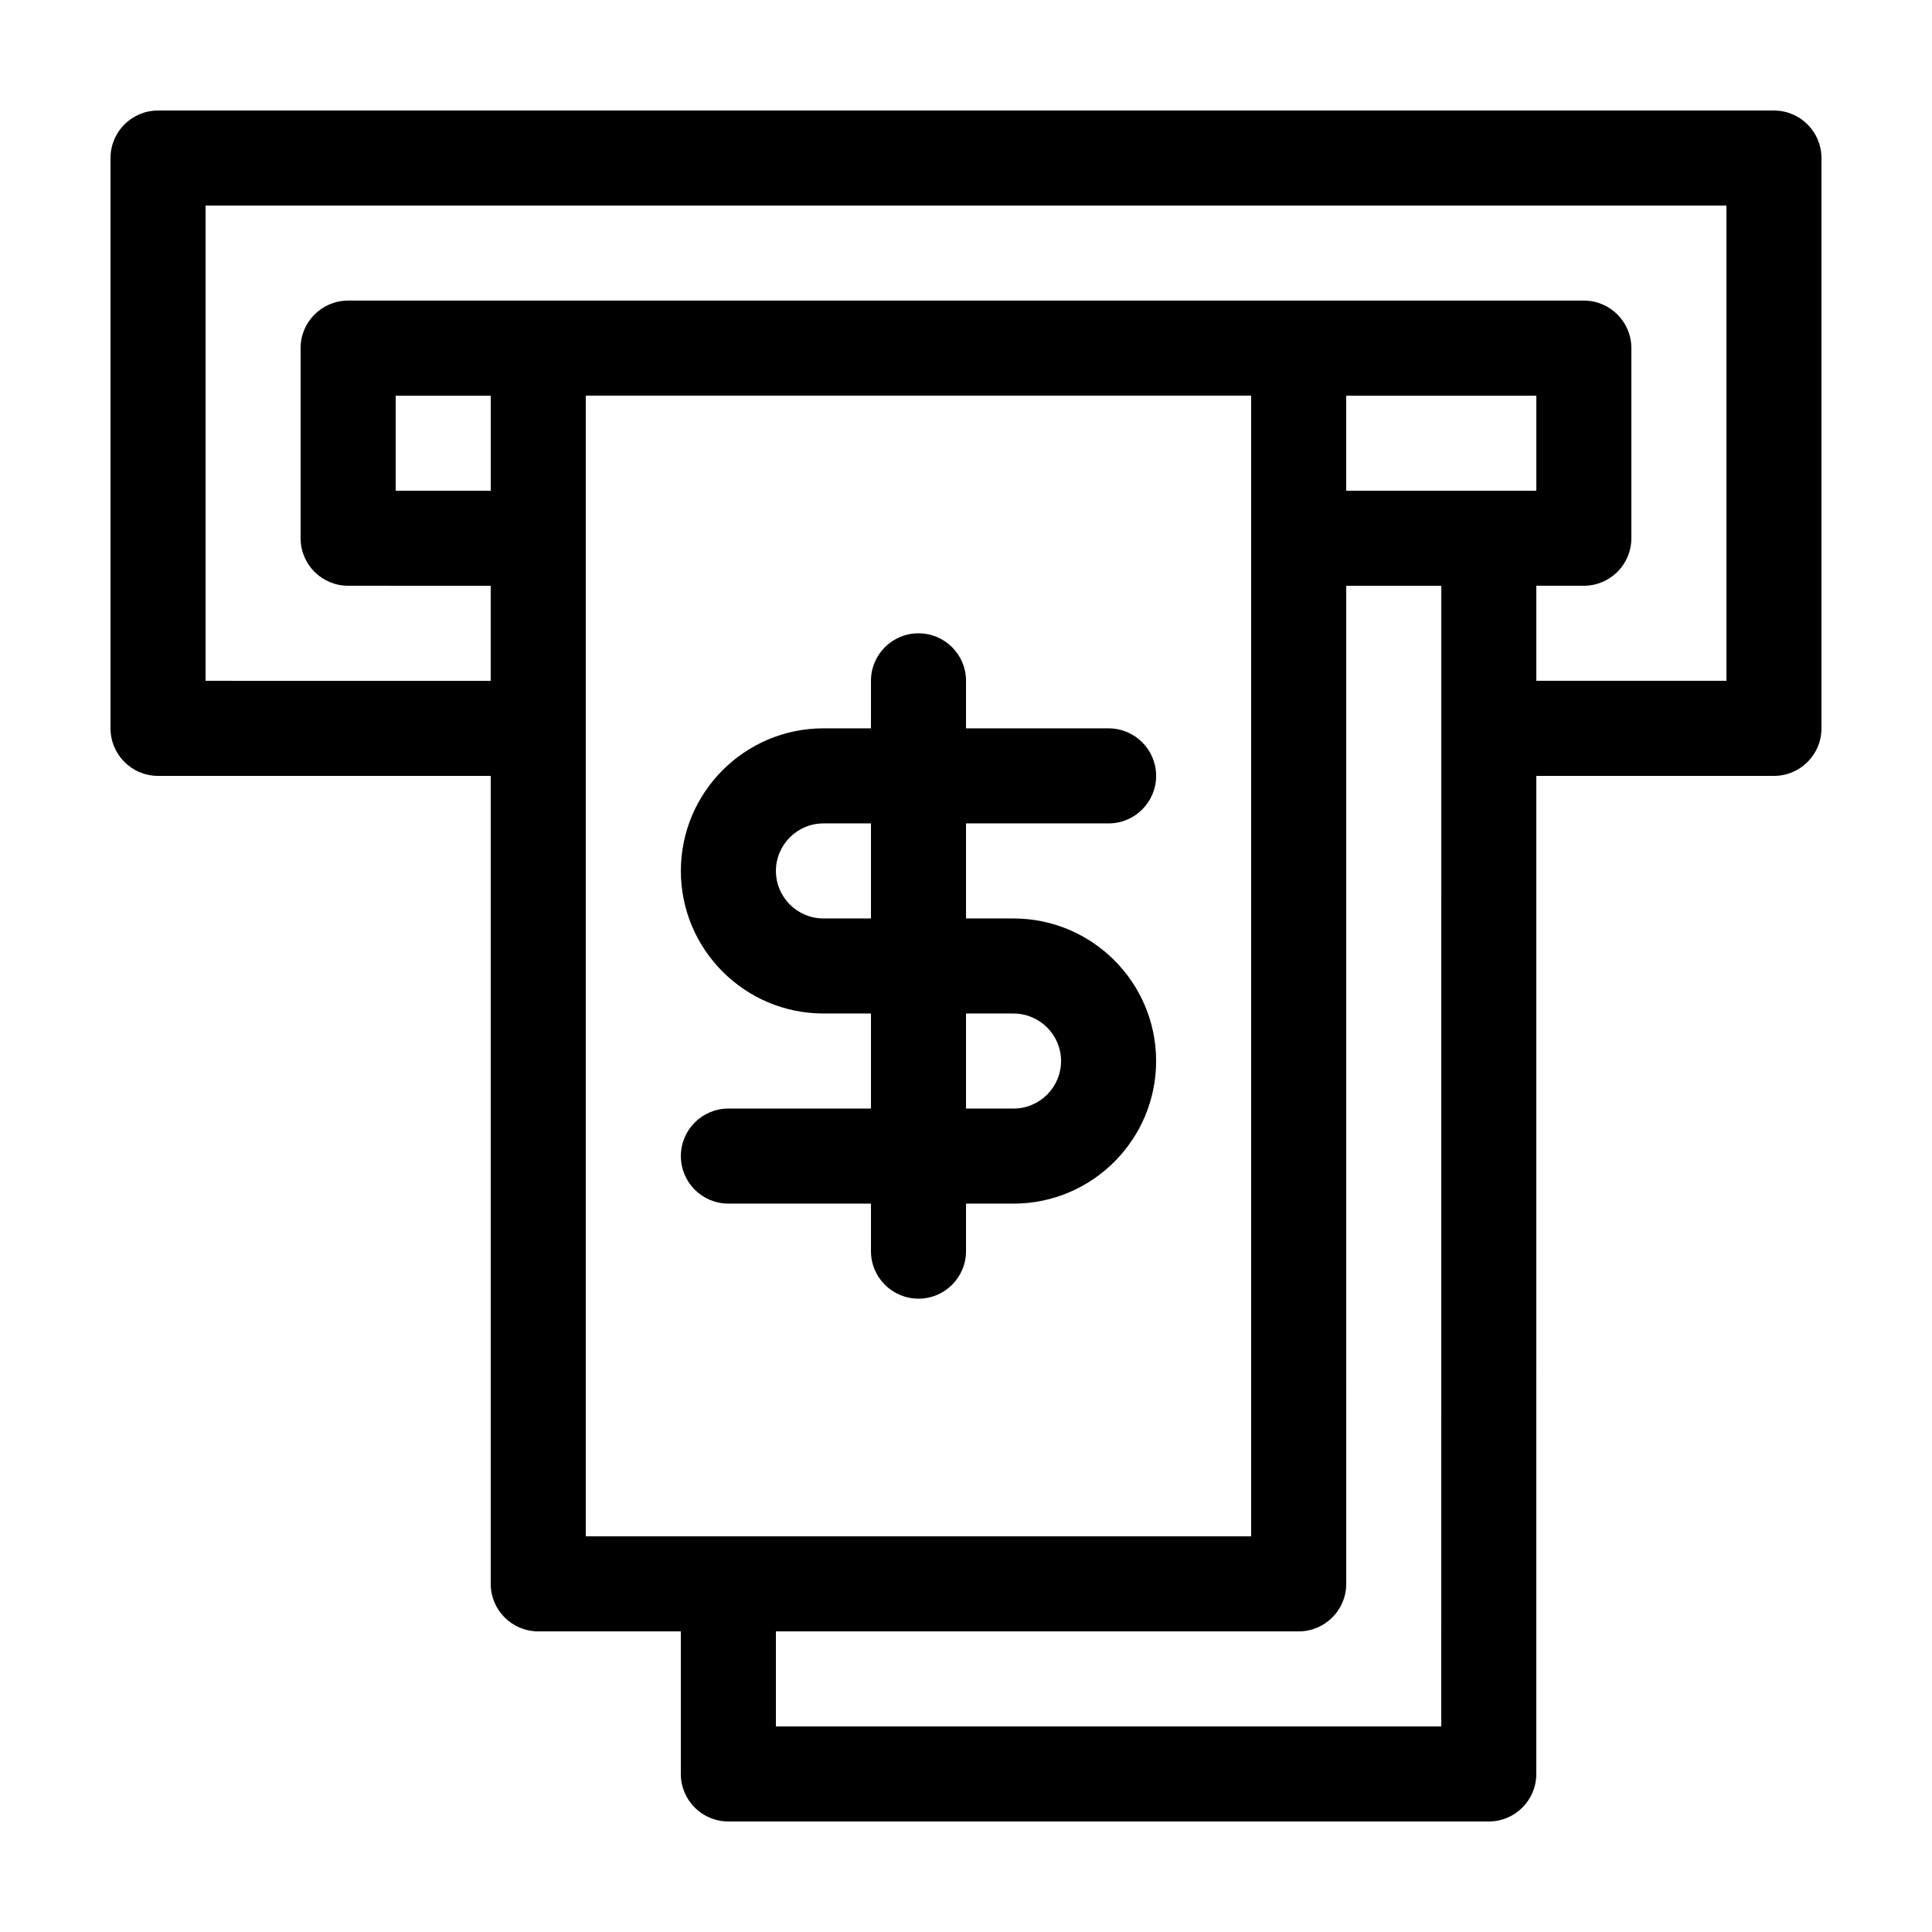
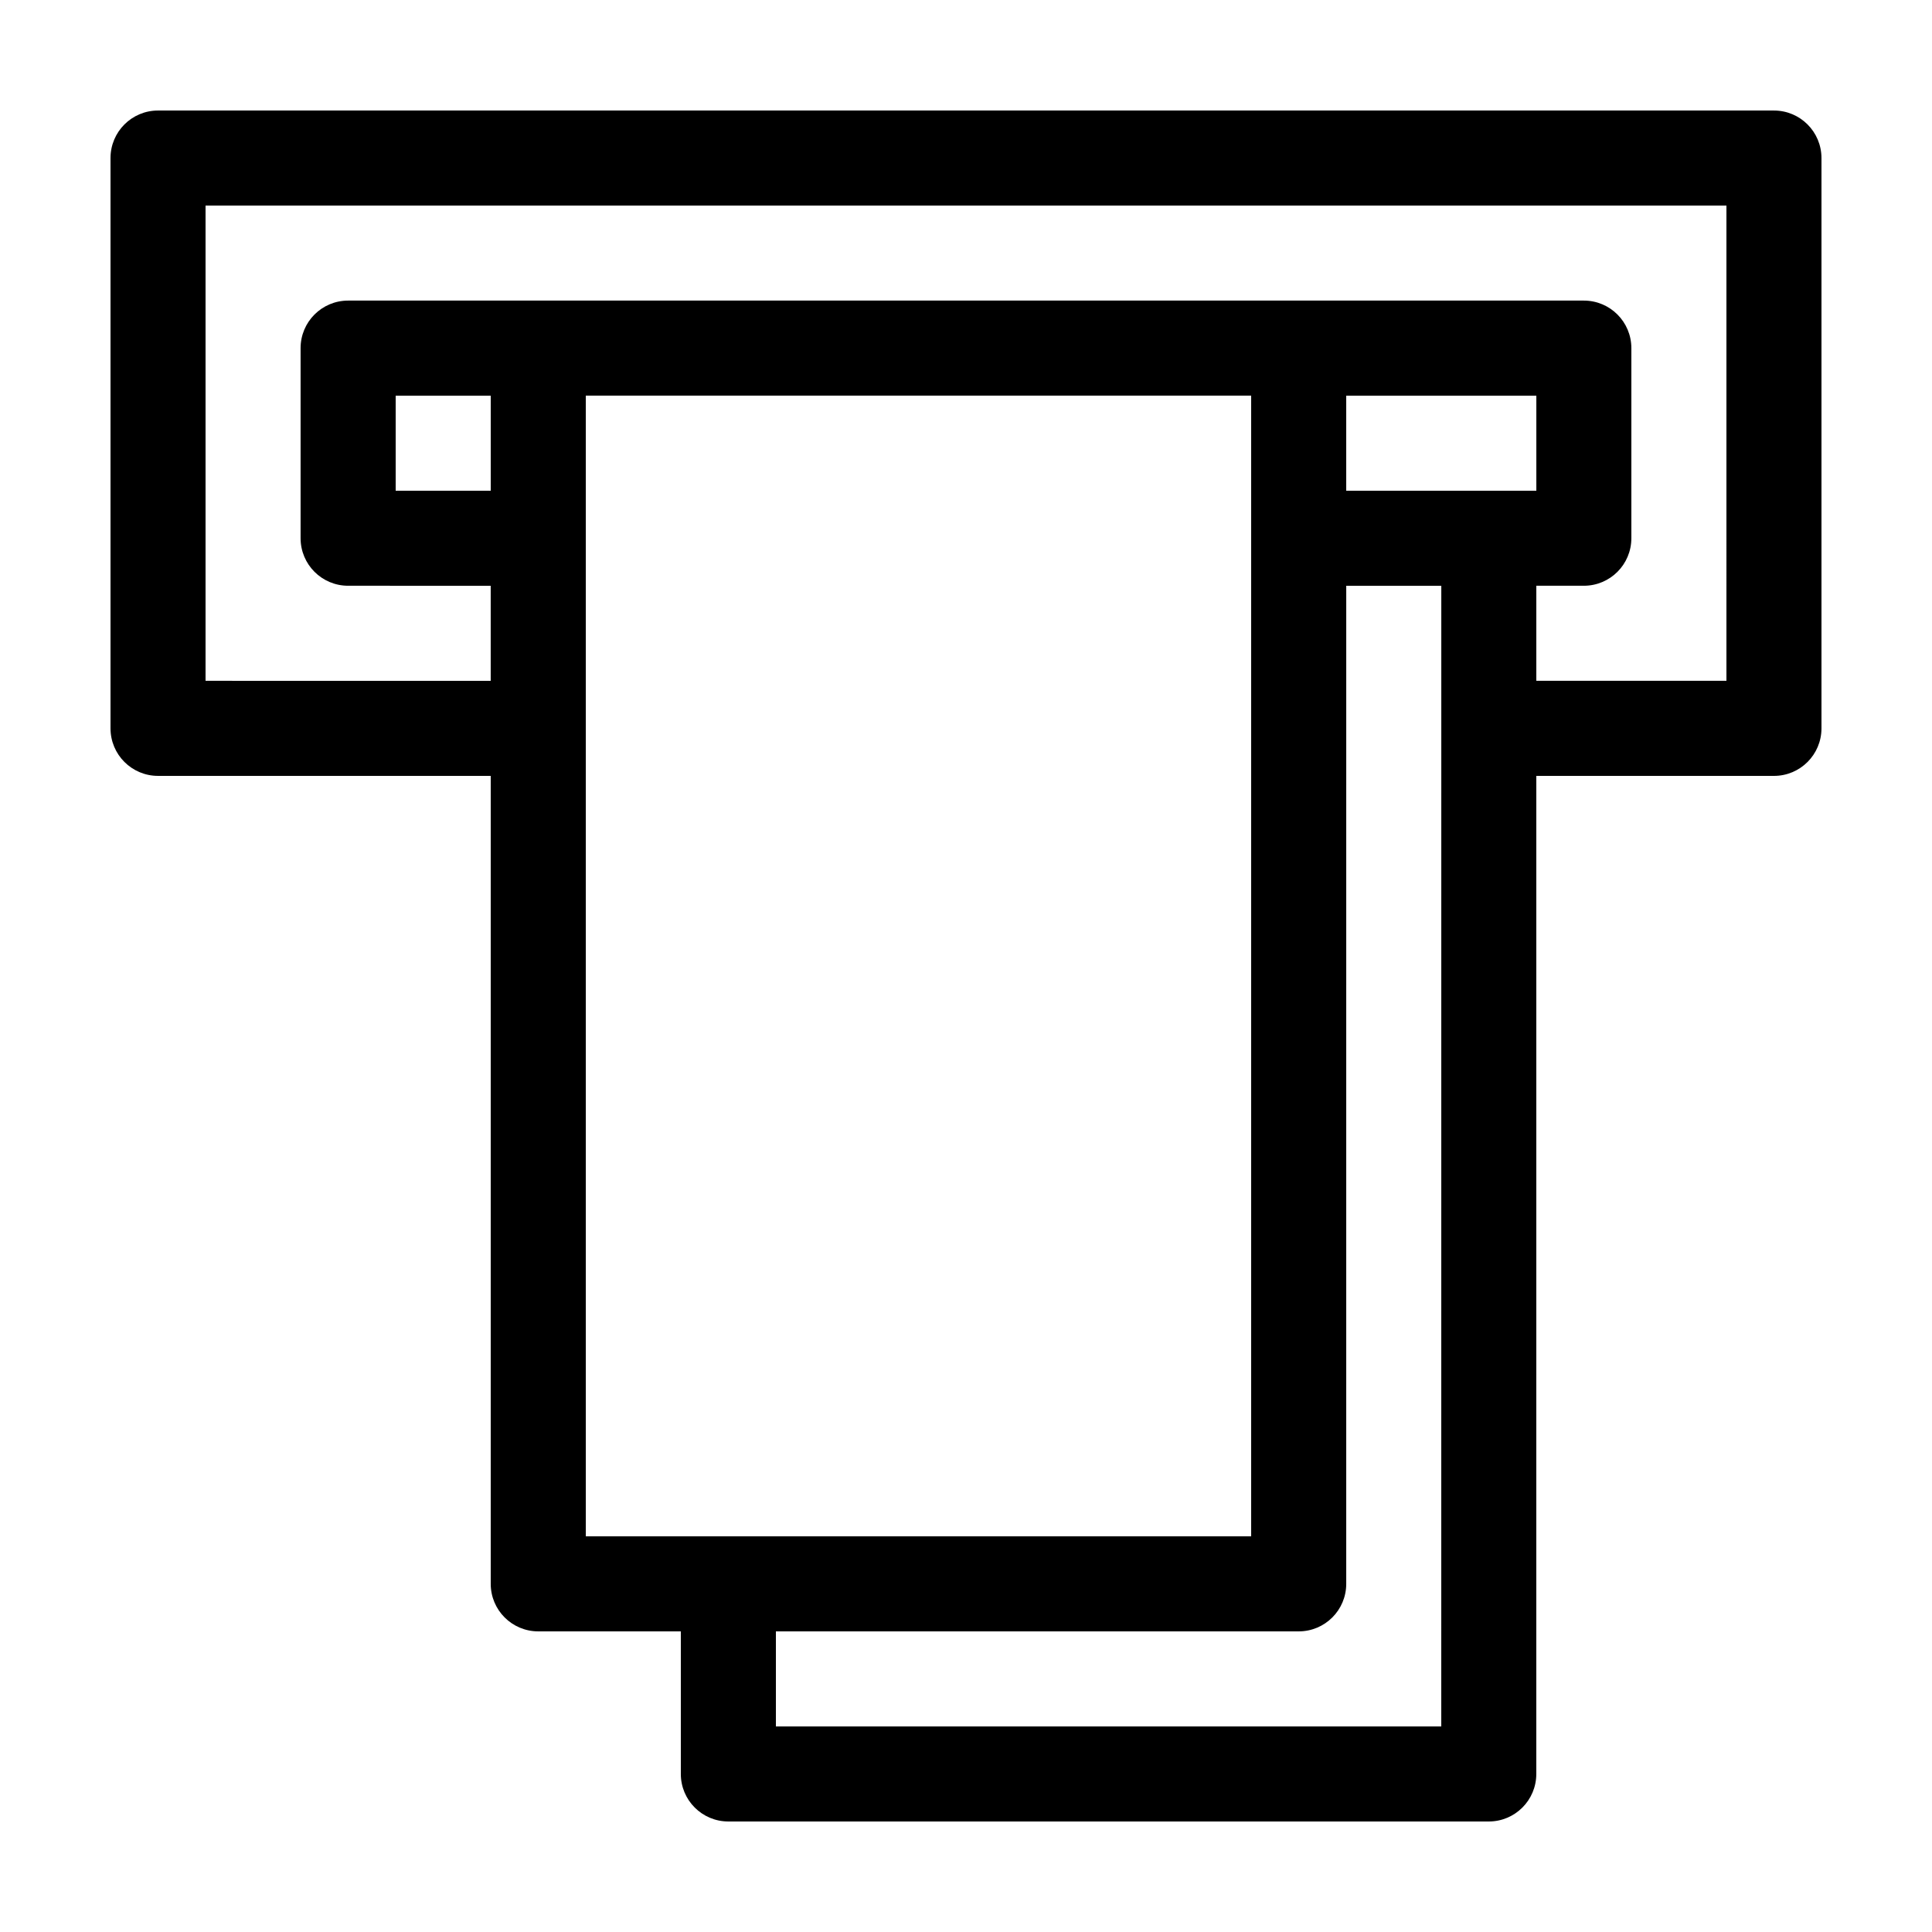
<svg xmlns="http://www.w3.org/2000/svg" fill="#000000" width="800px" height="800px" version="1.1" viewBox="144 144 512 512">
  <g>
    <path d="m614.12 173.29h-428.24c-6.957 0-12.594 5.637-12.594 12.594v151.14c0 6.957 5.637 12.594 12.594 12.594h88.168v214.12c0 6.957 5.637 12.594 12.594 12.594l37.785 0.004v37.785c0 6.957 5.637 12.594 12.594 12.594h201.52c6.957 0 12.594-5.637 12.594-12.594l0.004-264.5h62.977c6.957 0 12.594-5.637 12.594-12.594v-151.14c0-6.957-5.637-12.594-12.594-12.594zm-340.07 100.76h-25.191v-25.191h25.191zm25.191 277.09v-302.29h176.33v302.29zm226.71 50.383h-176.33v-25.191h138.55c6.957 0 12.594-5.637 12.594-12.594l0.004-264.5h25.191zm-25.188-327.48v-25.191h50.383v25.191zm100.76 50.379h-50.383v-25.191h12.594c6.957 0 12.594-5.637 12.594-12.594v-50.383c0-6.957-5.637-12.594-12.594-12.594h-327.48c-6.957 0-12.594 5.637-12.594 12.594v50.383c0 6.957 5.637 12.594 12.594 12.594l37.789 0.004v25.191l-75.57-0.004v-125.95h403.05z" />
-     <path d="m437.79 362.21c6.957 0 12.594-5.637 12.594-12.594 0-6.957-5.637-12.594-12.594-12.594h-37.785v-12.598c0-6.957-5.637-12.594-12.594-12.594-6.961 0-12.598 5.637-12.598 12.594v12.594h-12.594c-20.836 0-37.785 16.949-37.785 37.785 0 20.836 16.949 37.785 37.785 37.785l12.594 0.004v25.191h-37.785c-6.957 0-12.594 5.637-12.594 12.594 0 6.957 5.637 12.594 12.594 12.594l37.785 0.004v12.594c0 6.957 5.637 12.594 12.594 12.594 6.957 0 12.598-5.637 12.598-12.594v-12.594h12.594c20.836 0 37.785-16.949 37.785-37.785 0-20.836-16.949-37.785-37.785-37.785l-12.594-0.004v-25.191zm-62.977 25.191h-12.594c-6.941 0-12.594-5.652-12.594-12.594s5.652-12.594 12.594-12.594l12.594-0.004zm37.785 25.191c6.941 0 12.594 5.652 12.594 12.594s-5.652 12.594-12.594 12.594l-12.594 0.004v-25.191z" />
  </g>
</svg>